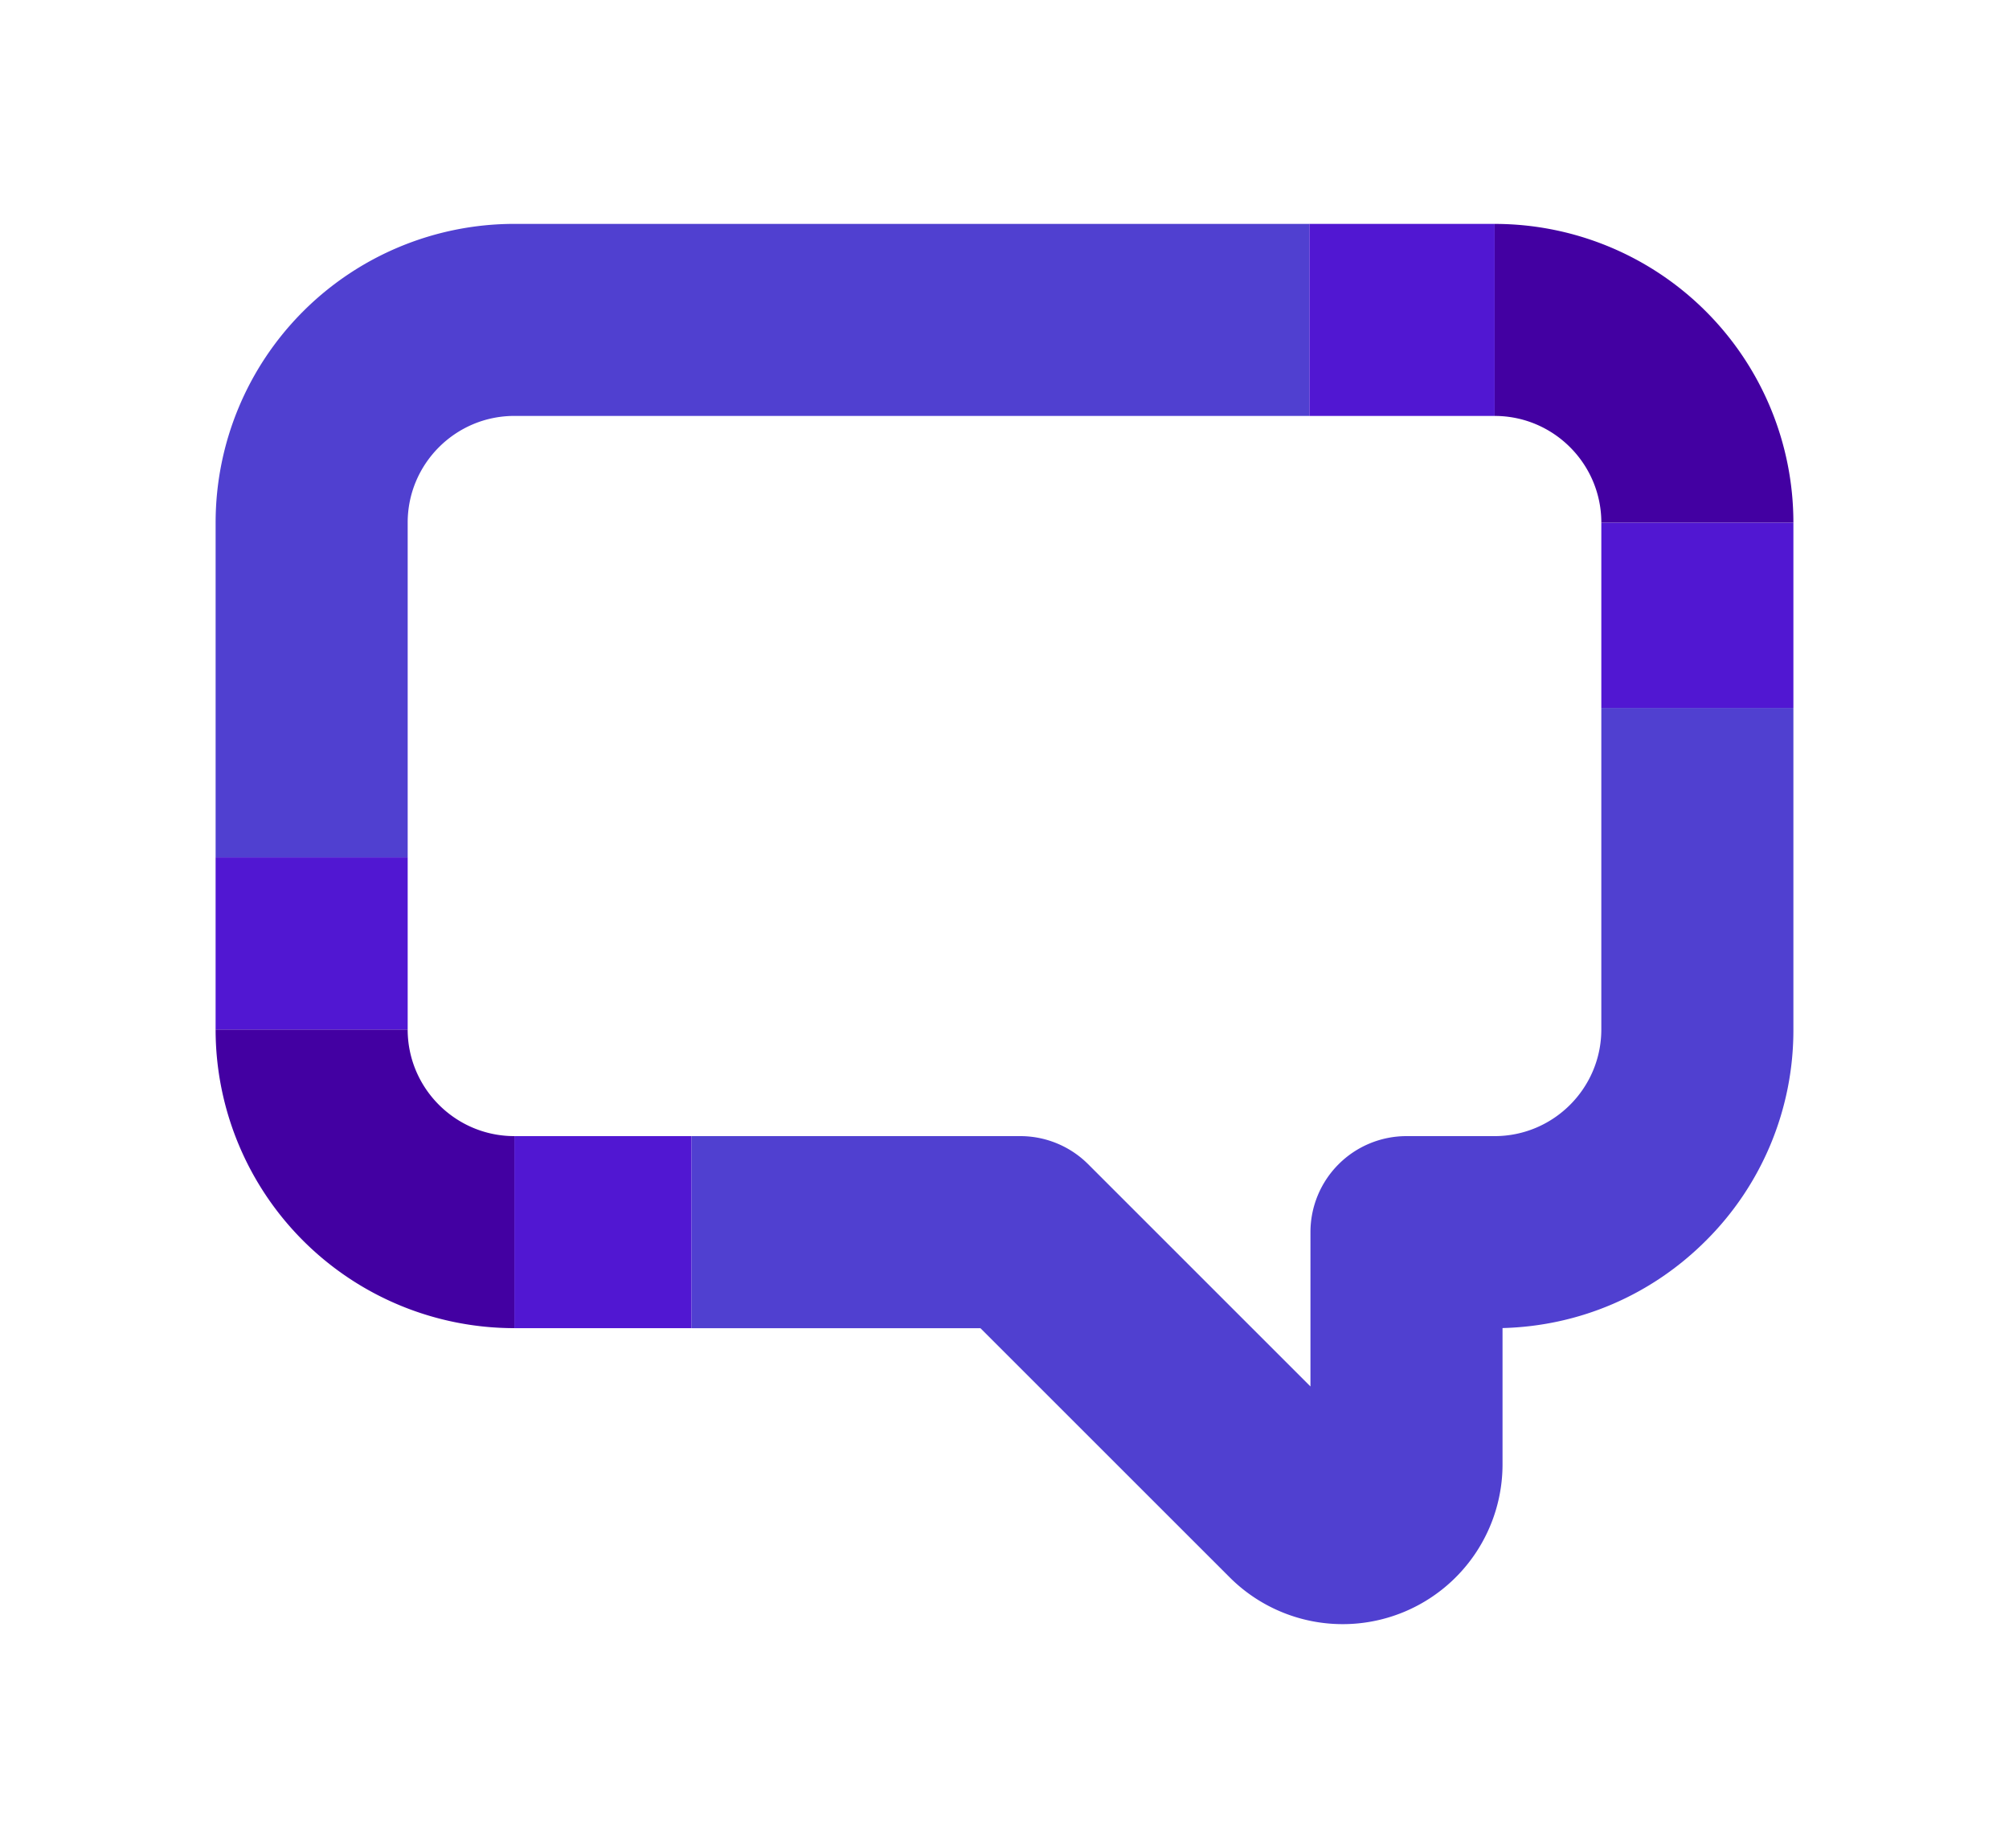
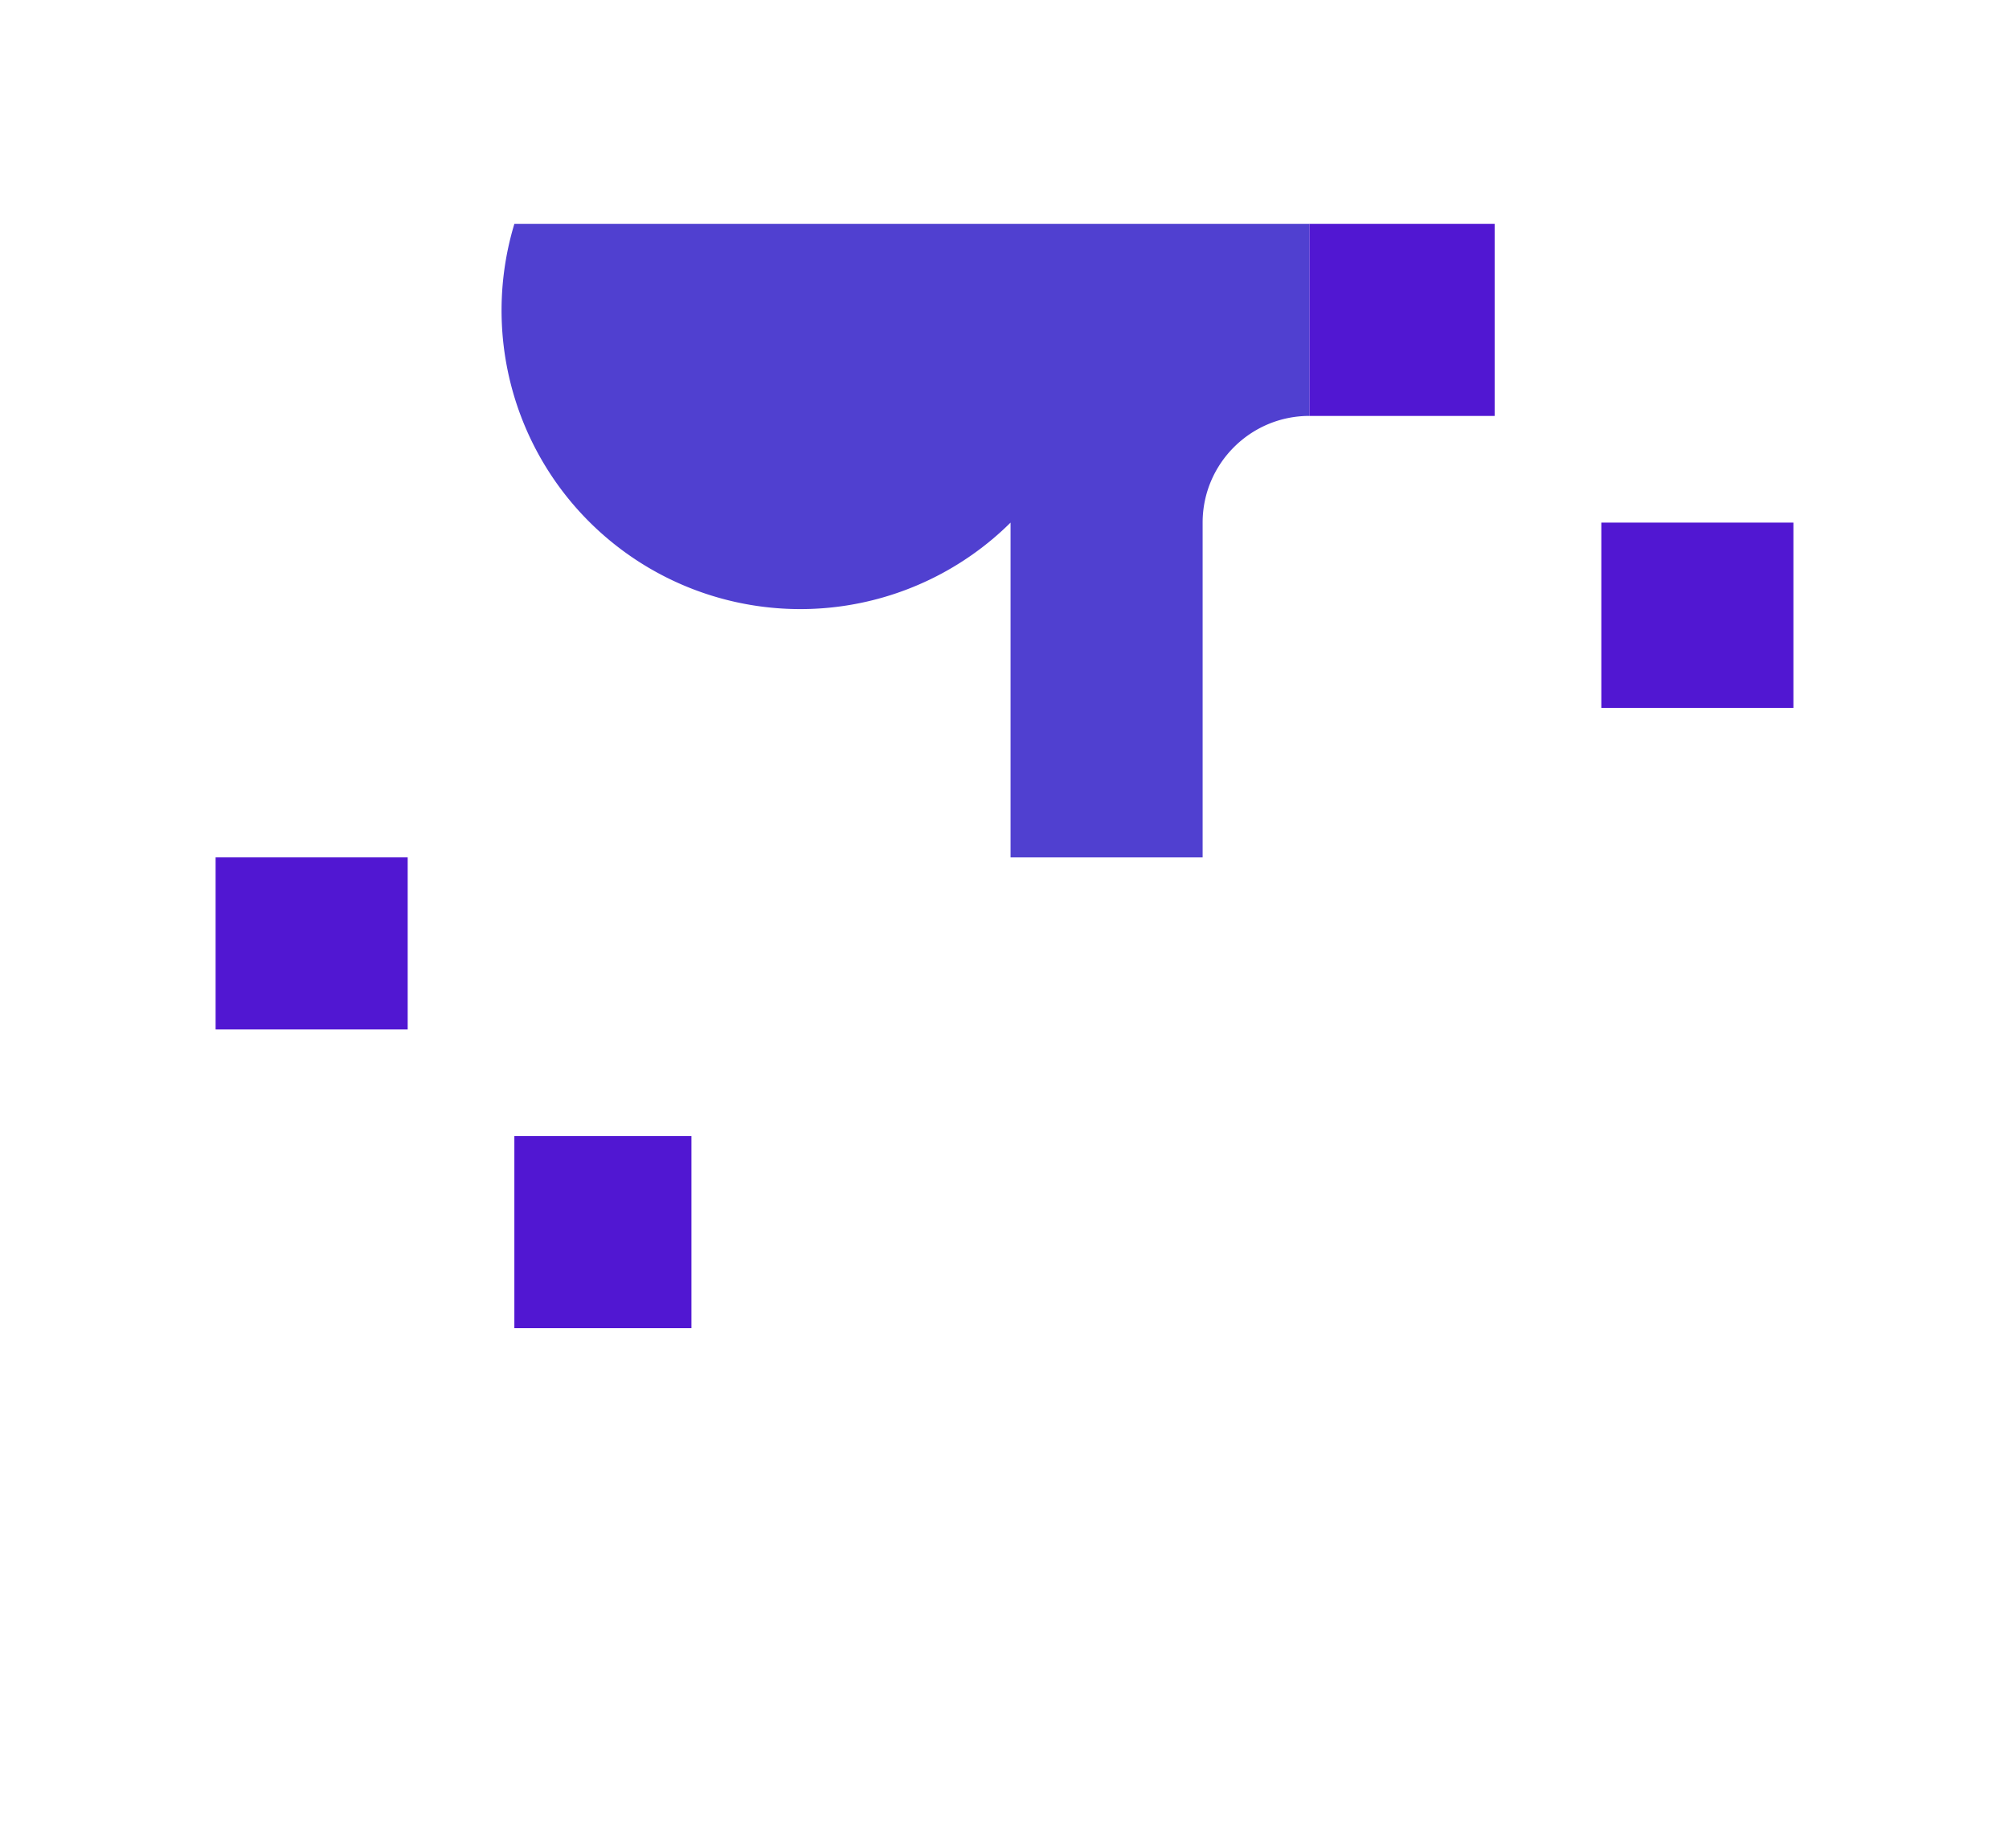
<svg xmlns="http://www.w3.org/2000/svg" id="Medium_Icon" data-name="Medium Icon" viewBox="0 0 2500 2300">
  <defs>
    <style>.cls-1{fill:#5040d0;}.cls-2{fill:#5117d2;}.cls-3{fill:#4300a2;}</style>
  </defs>
-   <path class="cls-1" d="M2231.7,881.06v400.21a369.33,369.33,0,0,1-108.89,262.87c-67.9,67.9-157.43,106.3-253.06,108.75v169.37A198.9,198.9,0,0,1,1530.07,1963l-310-309.93H860.41V1414h409.22a119.53,119.53,0,0,1,84.52,35l276.58,276.58V1533.52A119.51,119.51,0,0,1,1750.24,1414h109.69c73.2,0,132.75-59.55,132.75-132.74V881.06Z" />
  <rect class="cls-2" x="1992.68" y="650.42" width="239.02" height="230.64" />
-   <path class="cls-3" d="M2231.7,650.42h-239c0-73.2-59.55-132.75-132.75-132.75v-239A371.77,371.77,0,0,1,2231.7,650.42Z" />
  <rect class="cls-2" x="1629.3" y="278.65" width="230.64" height="239.02" />
-   <path class="cls-1" d="M1629.3,278.65v239H640.07c-73.2,0-132.75,59.55-132.75,132.75V1067.1h-239V650.42A371.77,371.77,0,0,1,640.07,278.65Z" />
+   <path class="cls-1" d="M1629.3,278.65v239c-73.2,0-132.75,59.55-132.75,132.75V1067.1h-239V650.42A371.77,371.77,0,0,1,640.07,278.65Z" />
  <rect class="cls-2" x="640.07" y="1414.01" width="220.34" height="239.02" />
-   <path class="cls-3" d="M640.07,1414v239A371.77,371.77,0,0,1,268.3,1281.27h239C507.32,1354.46,566.87,1414,640.07,1414Z" />
  <rect class="cls-2" x="268.3" y="1067.1" width="239.02" height="214.16" />
</svg>